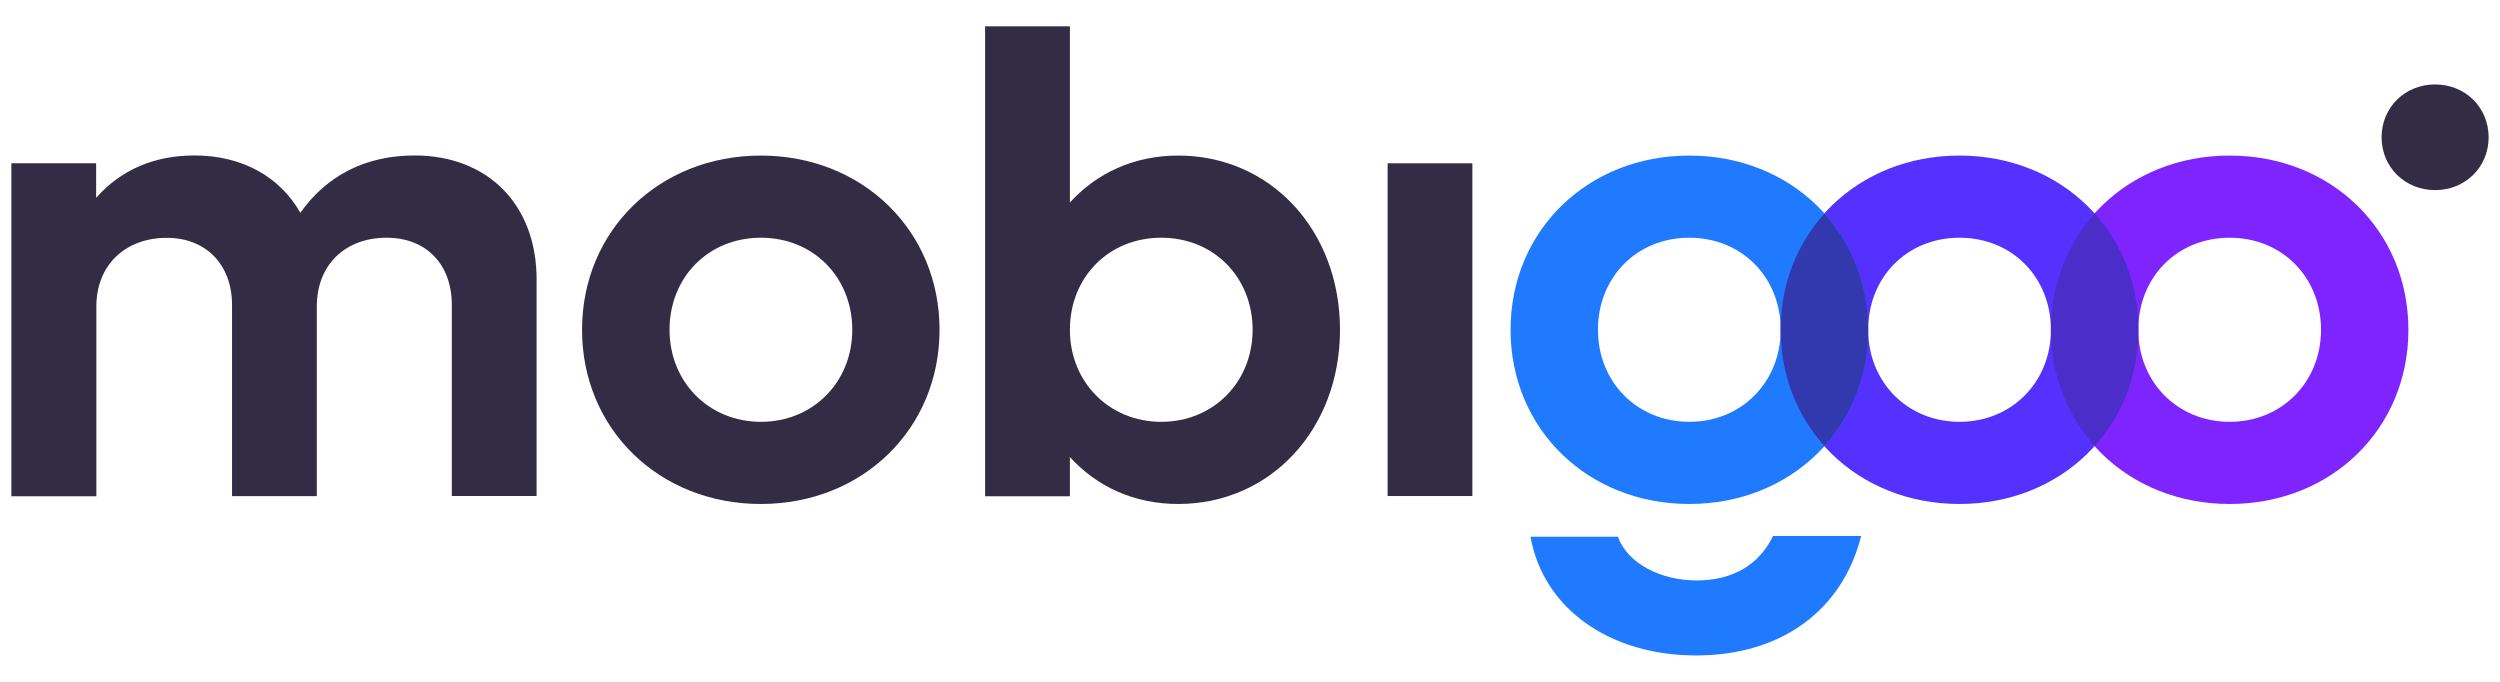
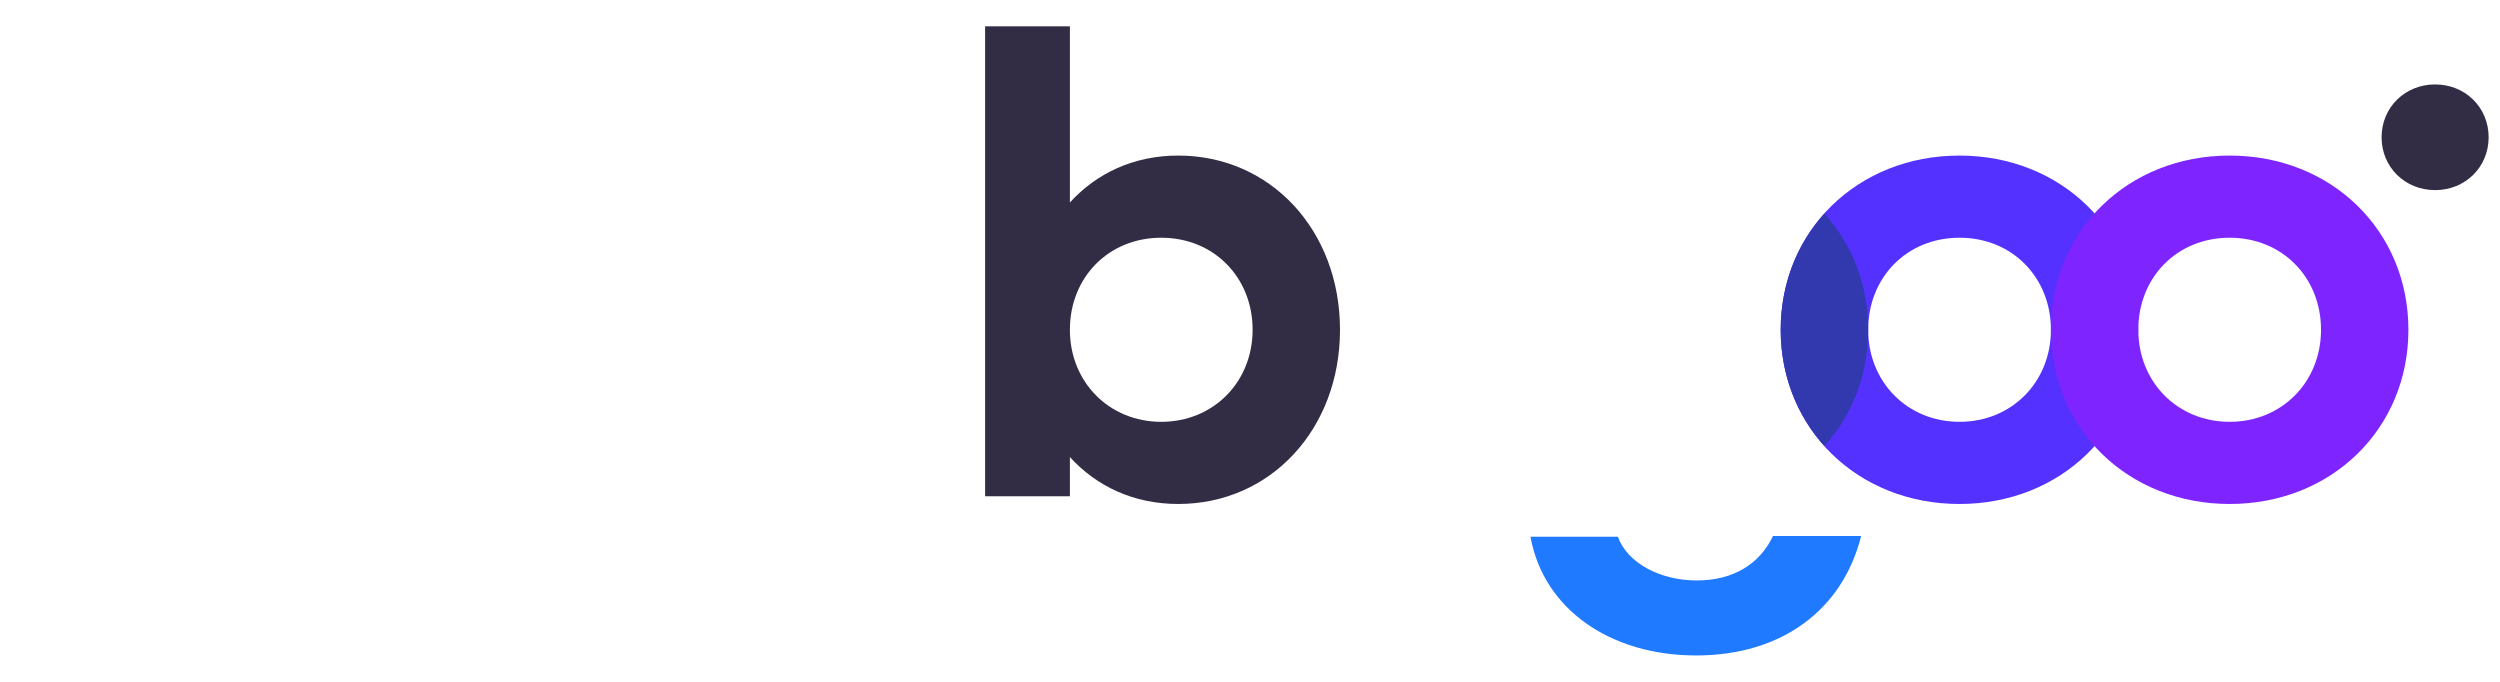
<svg xmlns="http://www.w3.org/2000/svg" id="Layer_1" viewBox="0 0 220 60">
  <defs>
    <style>.cls-1{fill:#1f7aff;}.cls-2{fill:#4b2dc9;}.cls-3{fill:#322c44;}.cls-4{fill:#7e24ff;}.cls-5{fill:#3238ad;}.cls-6{fill:#5431ff;}</style>
  </defs>
-   <path class="cls-3" d="M1,14.37h7.46v3.04c2.18-2.47,5.11-3.73,8.67-3.73,4.19,0,7.52,1.89,9.3,5.05,2.3-3.27,5.74-5.05,10.05-5.05,6.43,0,10.74,4.31,10.74,10.91v19.06h-7.46v-16.82c0-3.56-2.24-5.91-5.74-5.91-3.67,0-6.14,2.41-6.14,6.03v16.71h-7.46v-16.82c0-3.56-2.3-5.91-5.74-5.91-3.67,0-6.2,2.41-6.2,6.03v16.71H1V14.37Z" />
-   <path class="cls-3" d="M51.22,29.02c0-8.73,6.78-15.33,15.73-15.33s15.73,6.6,15.73,15.33-6.78,15.33-15.73,15.33-15.73-6.6-15.73-15.33ZM75,29.02c0-4.59-3.39-8.1-8.04-8.1s-8.04,3.5-8.04,8.1,3.45,8.1,8.04,8.1,8.04-3.5,8.04-8.1Z" />
  <path class="cls-3" d="M86.69,2.32h7.46v15.5c2.35-2.58,5.63-4.13,9.53-4.13,8.15,0,14.24,6.6,14.24,15.33s-6.09,15.33-14.24,15.33c-3.91,0-7.18-1.55-9.53-4.13v3.45h-7.46V2.32ZM110.23,29.02c0-4.59-3.39-8.1-8.04-8.1s-8.04,3.5-8.04,8.1,3.45,8.1,8.04,8.1,8.04-3.5,8.04-8.1Z" />
  <path class="cls-3" d="M209.58,12.08c0-2.64,2.07-4.65,4.71-4.65s4.71,2.01,4.71,4.65-2.07,4.65-4.71,4.65-4.71-2.01-4.71-4.65Z" />
-   <rect class="cls-3" x="122.11" y="14.37" width="7.46" height="29.28" />
  <path class="cls-6" d="M156.7,29.02c0-8.73,6.78-15.33,15.73-15.33s15.73,6.6,15.73,15.33-6.78,15.33-15.73,15.33-15.73-6.6-15.73-15.33ZM180.48,29.02c0-4.59-3.39-8.1-8.04-8.1s-8.04,3.5-8.04,8.1,3.45,8.1,8.04,8.1,8.04-3.5,8.04-8.1Z" />
  <path class="cls-4" d="M180.48,29.02c0-8.73,6.78-15.33,15.73-15.33s15.73,6.6,15.73,15.33-6.78,15.33-15.73,15.33-15.73-6.6-15.73-15.33ZM204.25,29.02c0-4.59-3.39-8.1-8.04-8.1s-8.04,3.5-8.04,8.1,3.45,8.1,8.04,8.1,8.04-3.5,8.04-8.1Z" />
-   <path class="cls-2" d="M180.48,29.02c0,4,1.44,7.55,3.85,10.23,2.41-2.68,3.85-6.22,3.85-10.23s-1.44-7.55-3.85-10.23c-2.41,2.68-3.85,6.22-3.85,10.23Z" />
-   <path class="cls-1" d="M132.93,29.02c0-8.73,6.78-15.33,15.73-15.33s15.73,6.6,15.73,15.33-6.78,15.33-15.73,15.33-15.73-6.6-15.73-15.33ZM156.7,29.02c0-4.59-3.39-8.1-8.04-8.1s-8.04,3.5-8.04,8.1,3.45,8.1,8.04,8.1,8.04-3.5,8.04-8.1Z" />
  <path class="cls-5" d="M156.7,29.02c0,4,1.44,7.55,3.85,10.23,2.41-2.68,3.85-6.22,3.85-10.23s-1.44-7.55-3.85-10.23c-2.41,2.68-3.85,6.22-3.85,10.23Z" />
  <path class="cls-1" d="M156.02,47.17c-1.17,2.48-3.52,3.91-6.7,3.91s-6.09-1.49-6.95-3.85h-7.69c1.15,6.37,7.01,10.45,14.58,10.45s12.9-4.05,14.52-10.51h-7.77Z" />
</svg>